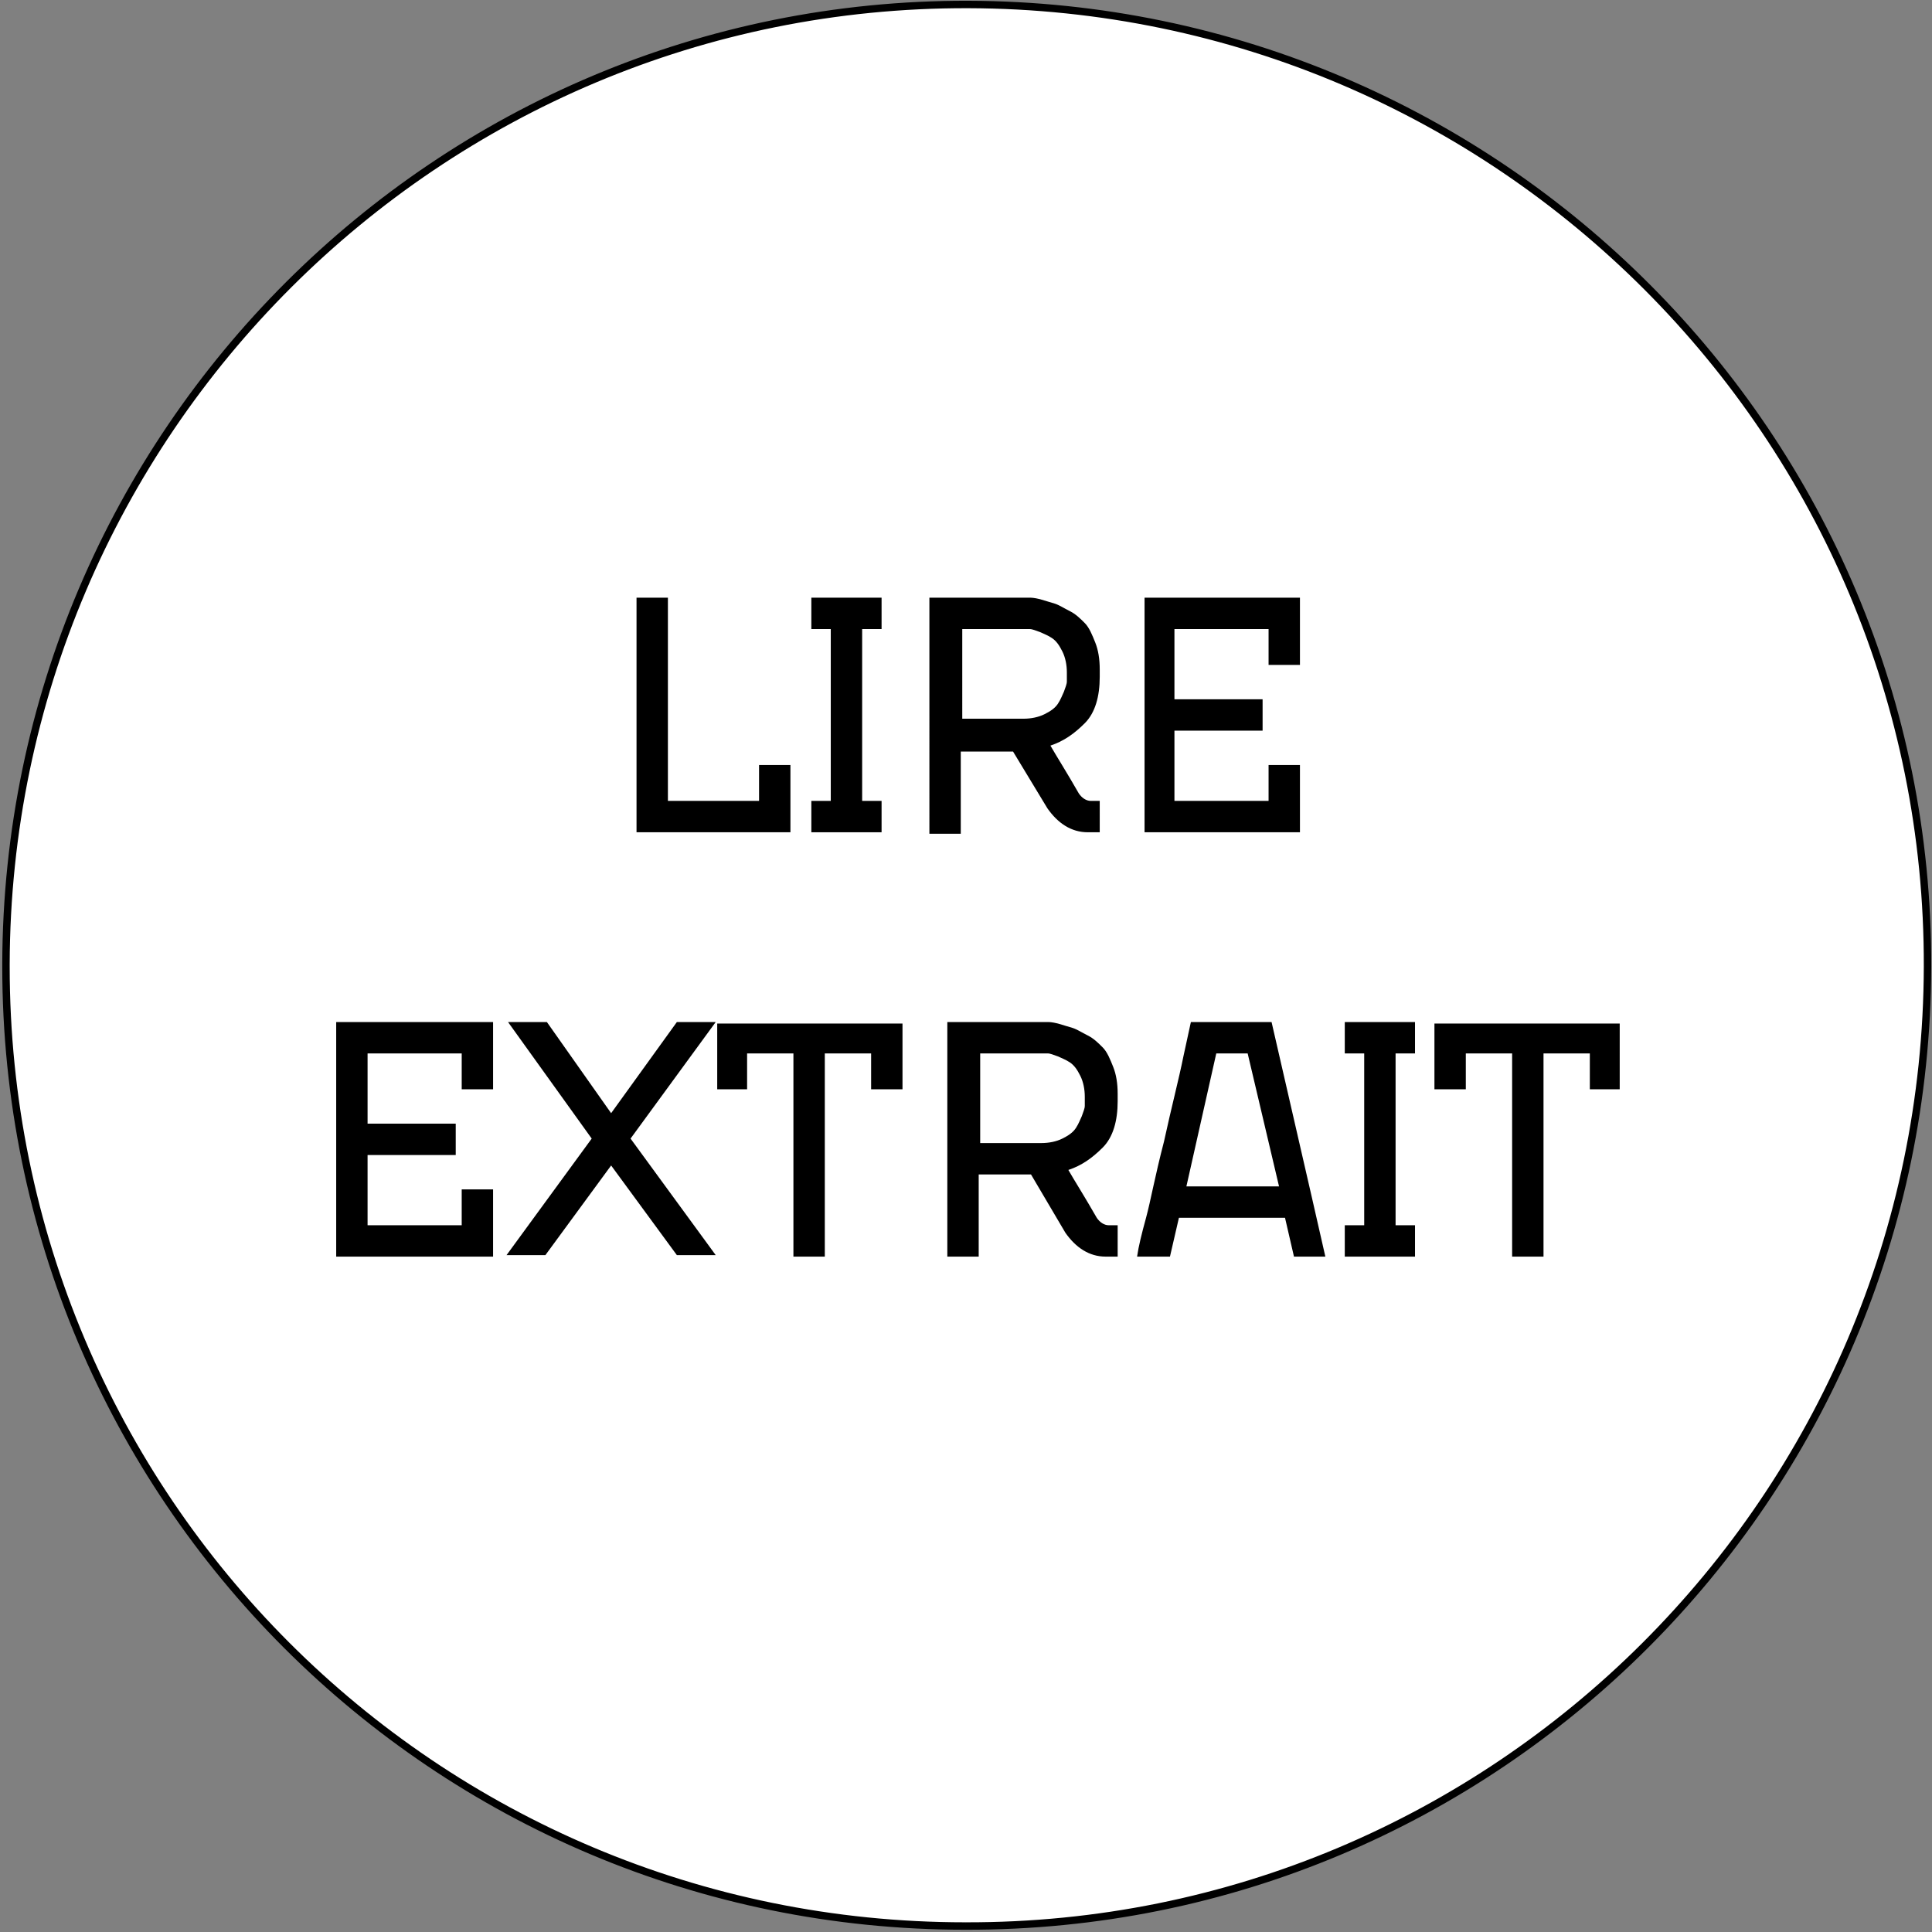
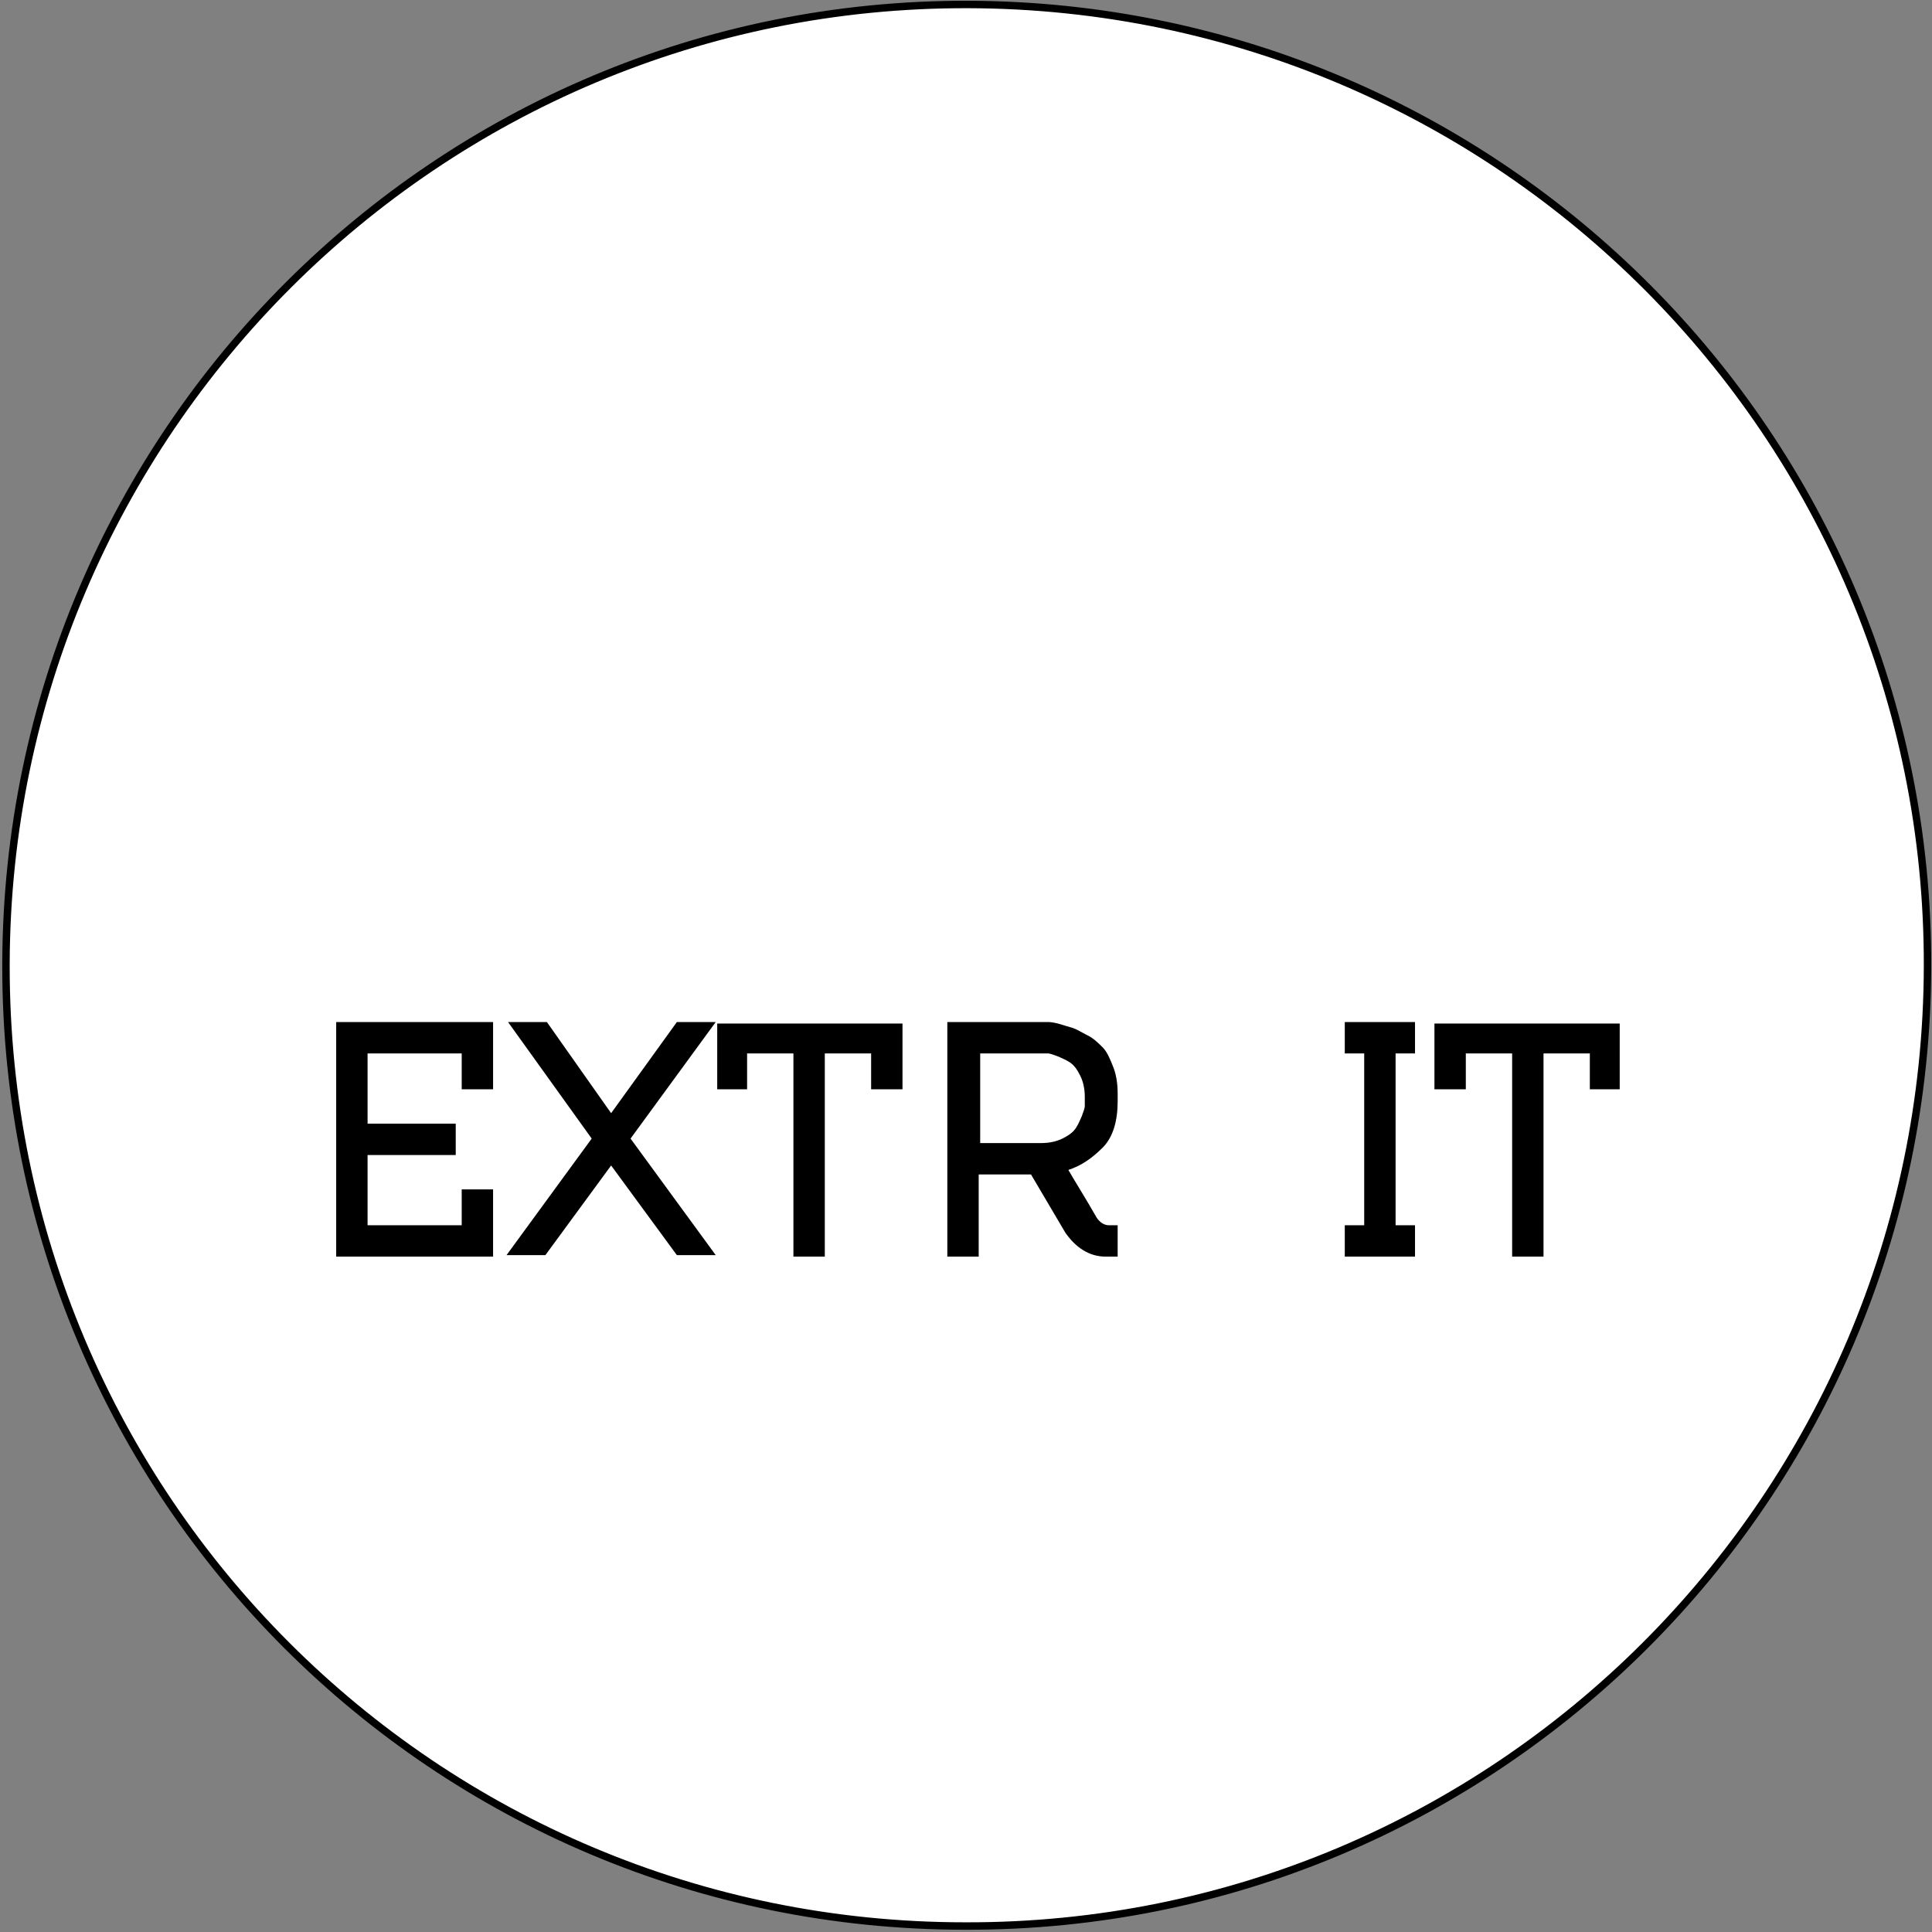
<svg xmlns="http://www.w3.org/2000/svg" version="1.1" id="Layer_1" x="0px" y="0px" viewBox="0 0 129.3 129.3" style="enable-background:new 0 0 129.3 129.3;" xml:space="preserve">
  <rect x="0" y="0" width="129.3" height="129.3" fill="#808080" stroke="none" />
  <style type="text/css">
	.st0{fill:#FFFFFF;stroke:#000000;stroke-width:0.497;stroke-miterlimit:10;}
</style>
  <g>
    <g>
      <path class="st0" d="M64.6,128.9c35.5,0.1,64.3-28.7,64.4-64.2S100.3,0.4,64.8,0.3S0.5,29,0.4,64.5c0,0.1,0,0.1,0,0.2    C0.4,100.2,29.1,128.9,64.6,128.9" />
    </g>
  </g>
  <g>
-     <path d="M52.8,55.7H42.6v-2.1V40h2.1v13.6h6.1v-2.4h2.1V55.7z" />
-     <path d="M57.7,53.6h1.3v2.1h-4.7v-2.1h1.3V42.1h-1.3V40h4.7v2.1h-1.3V53.6z" />
-     <path d="M73.4,55.7h-0.6c-1.1,0-2-0.6-2.7-1.6l-2.3-3.8h-0.5h-3v5.5h-2.1V40h6.4c0.1,0,0.2,0,0.3,0s0.3,0,0.7,0.1   c0.3,0.1,0.7,0.2,1,0.3c0.3,0.1,0.6,0.3,1,0.5c0.4,0.2,0.7,0.5,1,0.8s0.5,0.8,0.7,1.3c0.2,0.5,0.3,1.1,0.3,1.8v0.5   c0,1.3-0.3,2.4-1,3.1c-0.7,0.7-1.4,1.2-2.3,1.5c0.4,0.7,1.1,1.8,1.9,3.2c0.2,0.3,0.5,0.5,0.8,0.5h0.1h0.5V55.7L73.4,55.7z    M64.3,48.1h4.2c0.5,0,1-0.1,1.4-0.3c0.4-0.2,0.7-0.4,0.9-0.7c0.2-0.3,0.3-0.6,0.4-0.8c0.1-0.3,0.2-0.5,0.2-0.7l0-0.3V45   c0-0.5-0.1-1-0.3-1.4s-0.4-0.7-0.7-0.9s-0.6-0.3-0.8-0.4c-0.3-0.1-0.5-0.2-0.7-0.2l-0.3,0h-4.2V48.1z" />
-     <path d="M76.6,40H87v4.5h-2.1v-2.4h-6.3v4.7h5.9v2.1h-5.9v4.7h6.3v-2.4H87v4.5H76.6V40z" />
    <path d="M22.5,68.4h10.5v4.5h-2.1v-2.4h-6.3v4.7h5.9v2.1h-5.9V82h6.3v-2.4h2.1v4.5H22.5V68.4z" />
    <path d="M40.9,74.5l4.4-6.1h2.6l-5.7,7.8l5.7,7.8h-2.6l-4.4-6l-4.4,6h-2.6l5.7-7.8L34,68.4h2.6L40.9,74.5z" />
    <path d="M60.4,72.9h-2.1v-2.4h-3.1v13.6h-2.1V70.5h-3.1v2.4H48v-4.4h12.4V72.9z" />
    <path d="M74.6,84.1H74c-1.1,0-2-0.6-2.7-1.6L69,78.6h-0.5h-3v5.5h-2.1V68.4h6.4c0.1,0,0.2,0,0.3,0c0.1,0,0.3,0,0.7,0.1   c0.3,0.1,0.7,0.2,1,0.3c0.3,0.1,0.6,0.3,1,0.5c0.4,0.2,0.7,0.5,1,0.8s0.5,0.8,0.7,1.3c0.2,0.5,0.3,1.1,0.3,1.8v0.5   c0,1.3-0.3,2.4-1,3.1c-0.7,0.7-1.4,1.2-2.3,1.5c0.4,0.7,1.1,1.8,1.9,3.2c0.2,0.3,0.5,0.5,0.8,0.5h0.1h0.5V84.1L74.6,84.1z    M65.5,76.5h4.2c0.5,0,1-0.1,1.4-0.3c0.4-0.2,0.7-0.4,0.9-0.7c0.2-0.3,0.3-0.6,0.4-0.8c0.1-0.3,0.2-0.5,0.2-0.7l0-0.3v-0.3   c0-0.5-0.1-1-0.3-1.4c-0.2-0.4-0.4-0.7-0.7-0.9c-0.3-0.2-0.6-0.3-0.8-0.4c-0.3-0.1-0.5-0.2-0.7-0.2l-0.3,0h-4.2V76.5z" />
-     <path d="M85.1,68.4c2.4,10.4,3.6,15.7,3.6,15.7h-2.1L86,81.5h-7.1l-0.6,2.6h-2.2c0.1-0.7,0.3-1.5,0.6-2.6c0.3-1.1,0.6-2.8,1.2-5.1   c0.5-2.3,1-4.2,1.3-5.7l0.5-2.3H85.1z M81.4,70.5l-2,8.9h6.2l-2.1-8.9H81.4z" />
    <path d="M93.4,82h1.3v2.1H90V82h1.3V70.5H90v-2.1h4.7v2.1h-1.3V82z" />
    <path d="M108.5,72.9h-2.1v-2.4h-3.1v13.6h-2.1V70.5h-3.1v2.4h-2.1v-4.4h12.4V72.9z" />
  </g>
</svg>